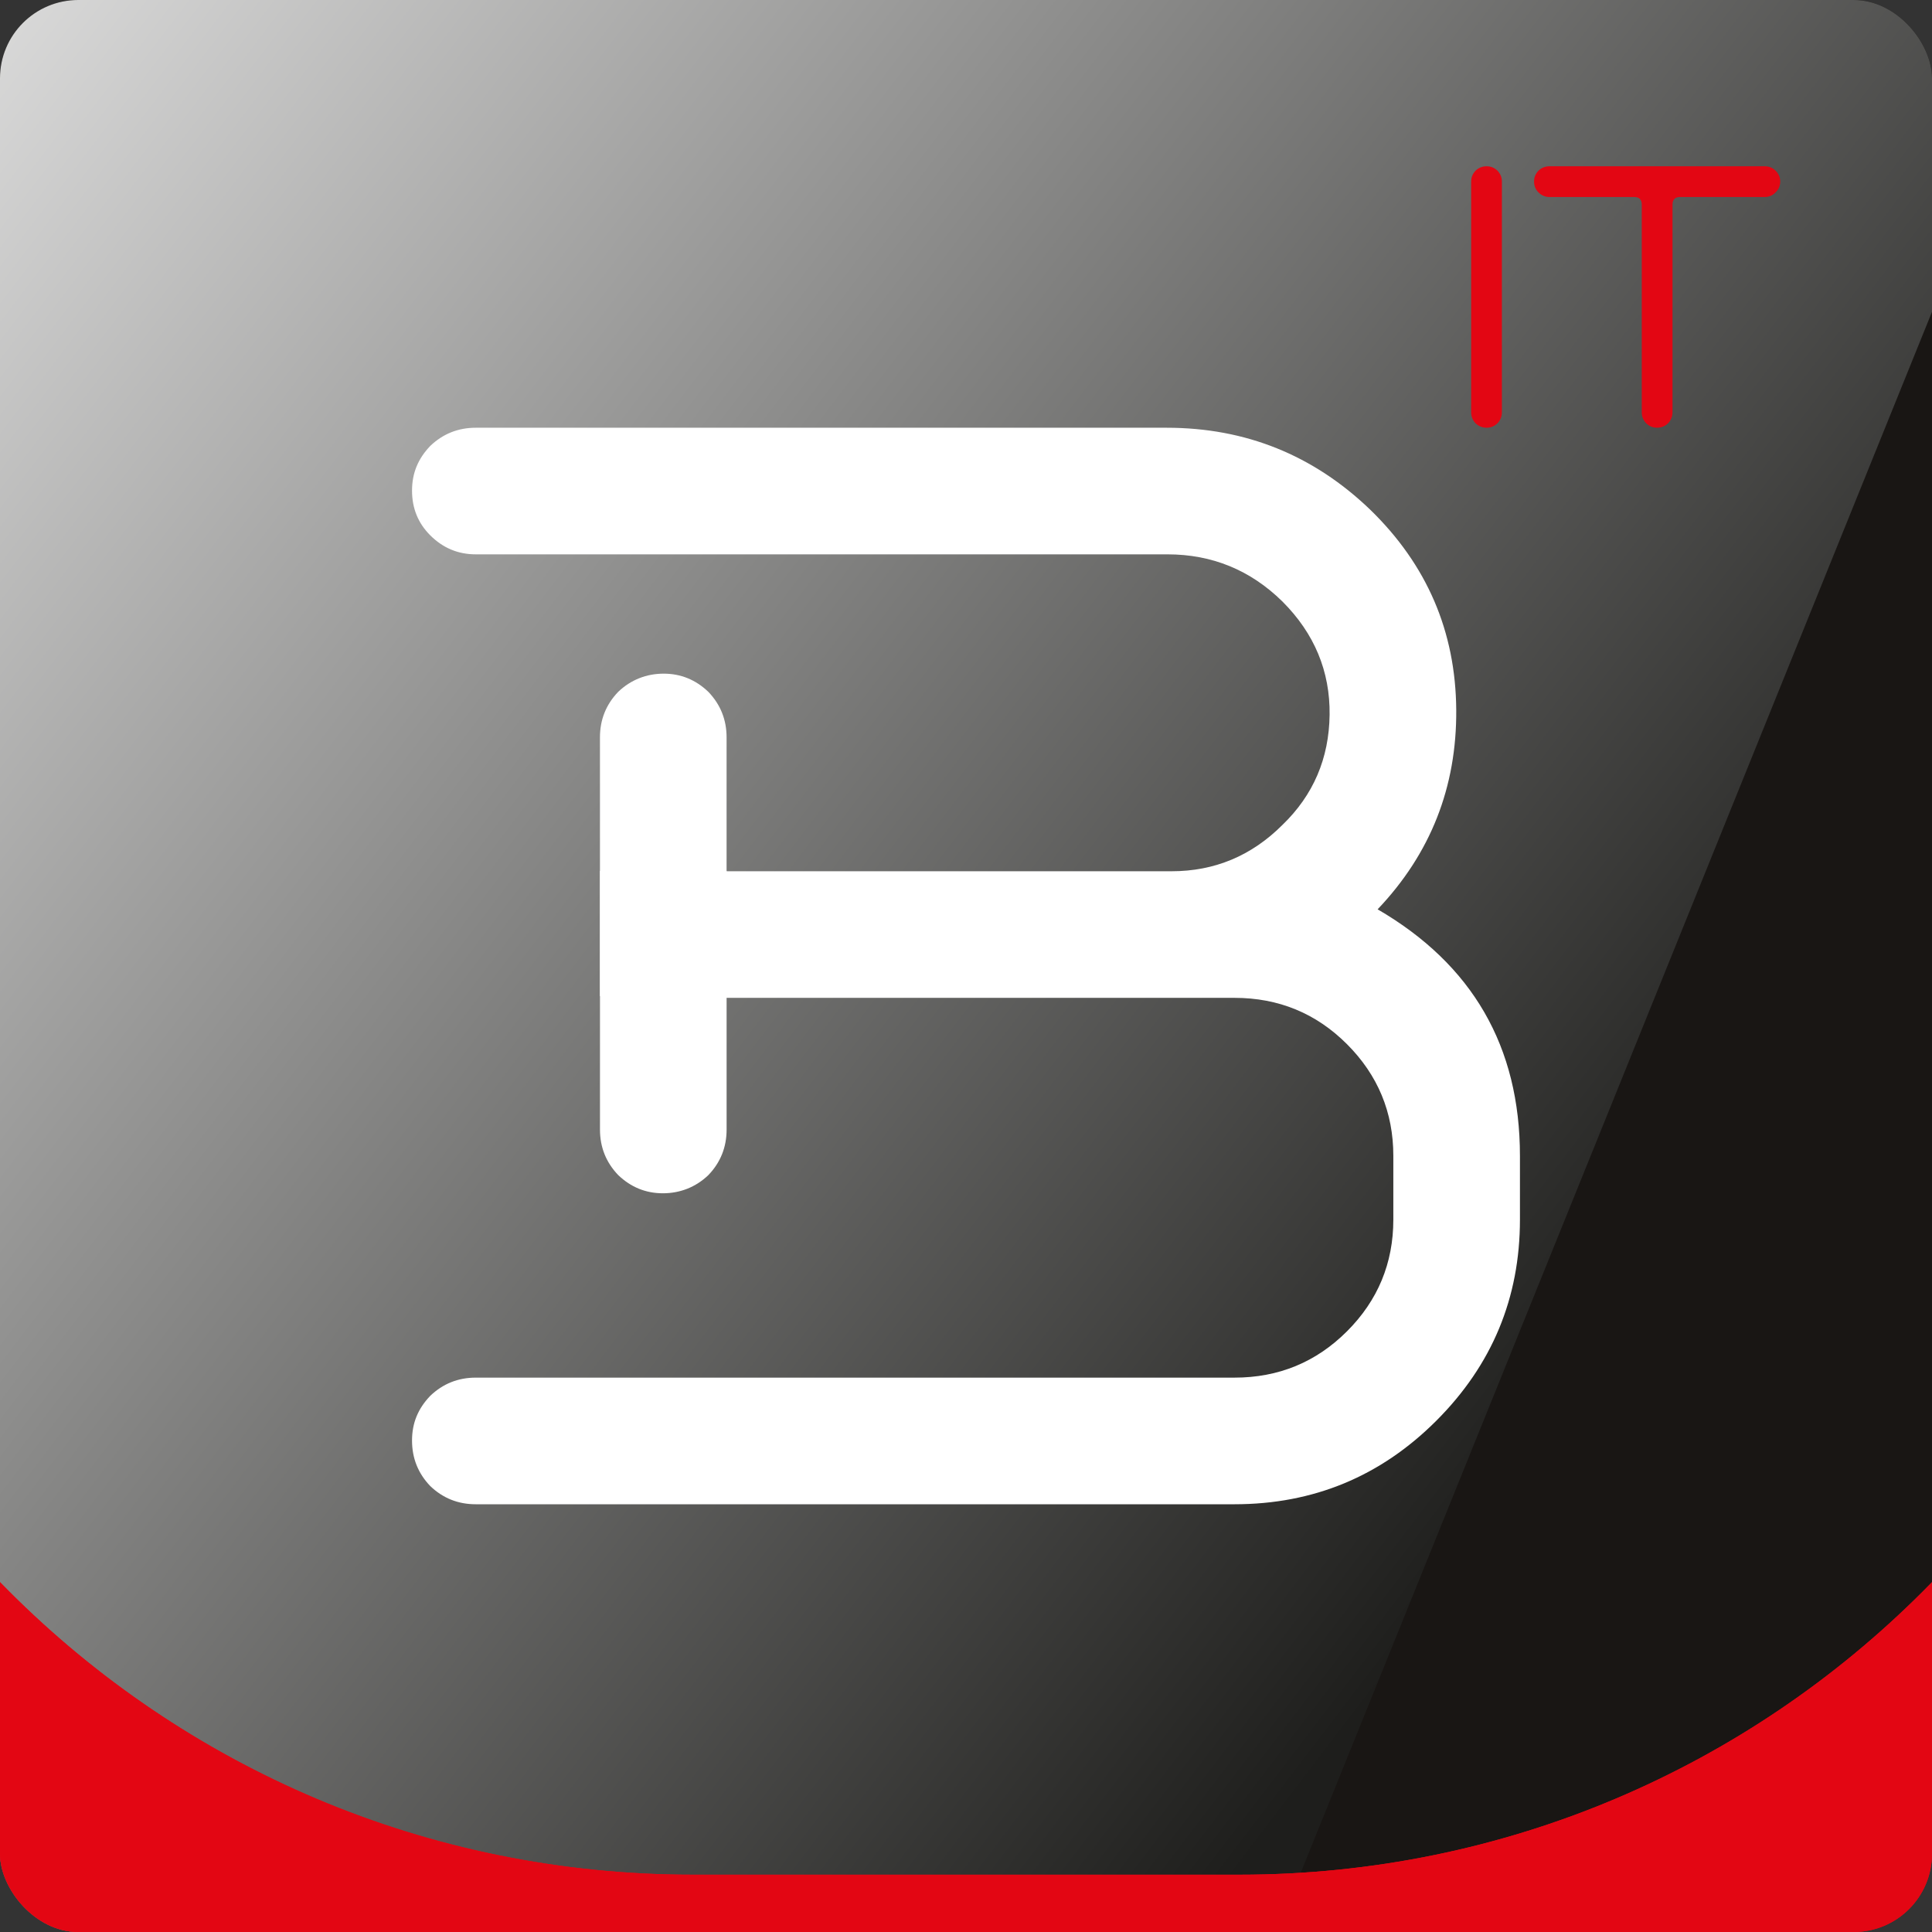
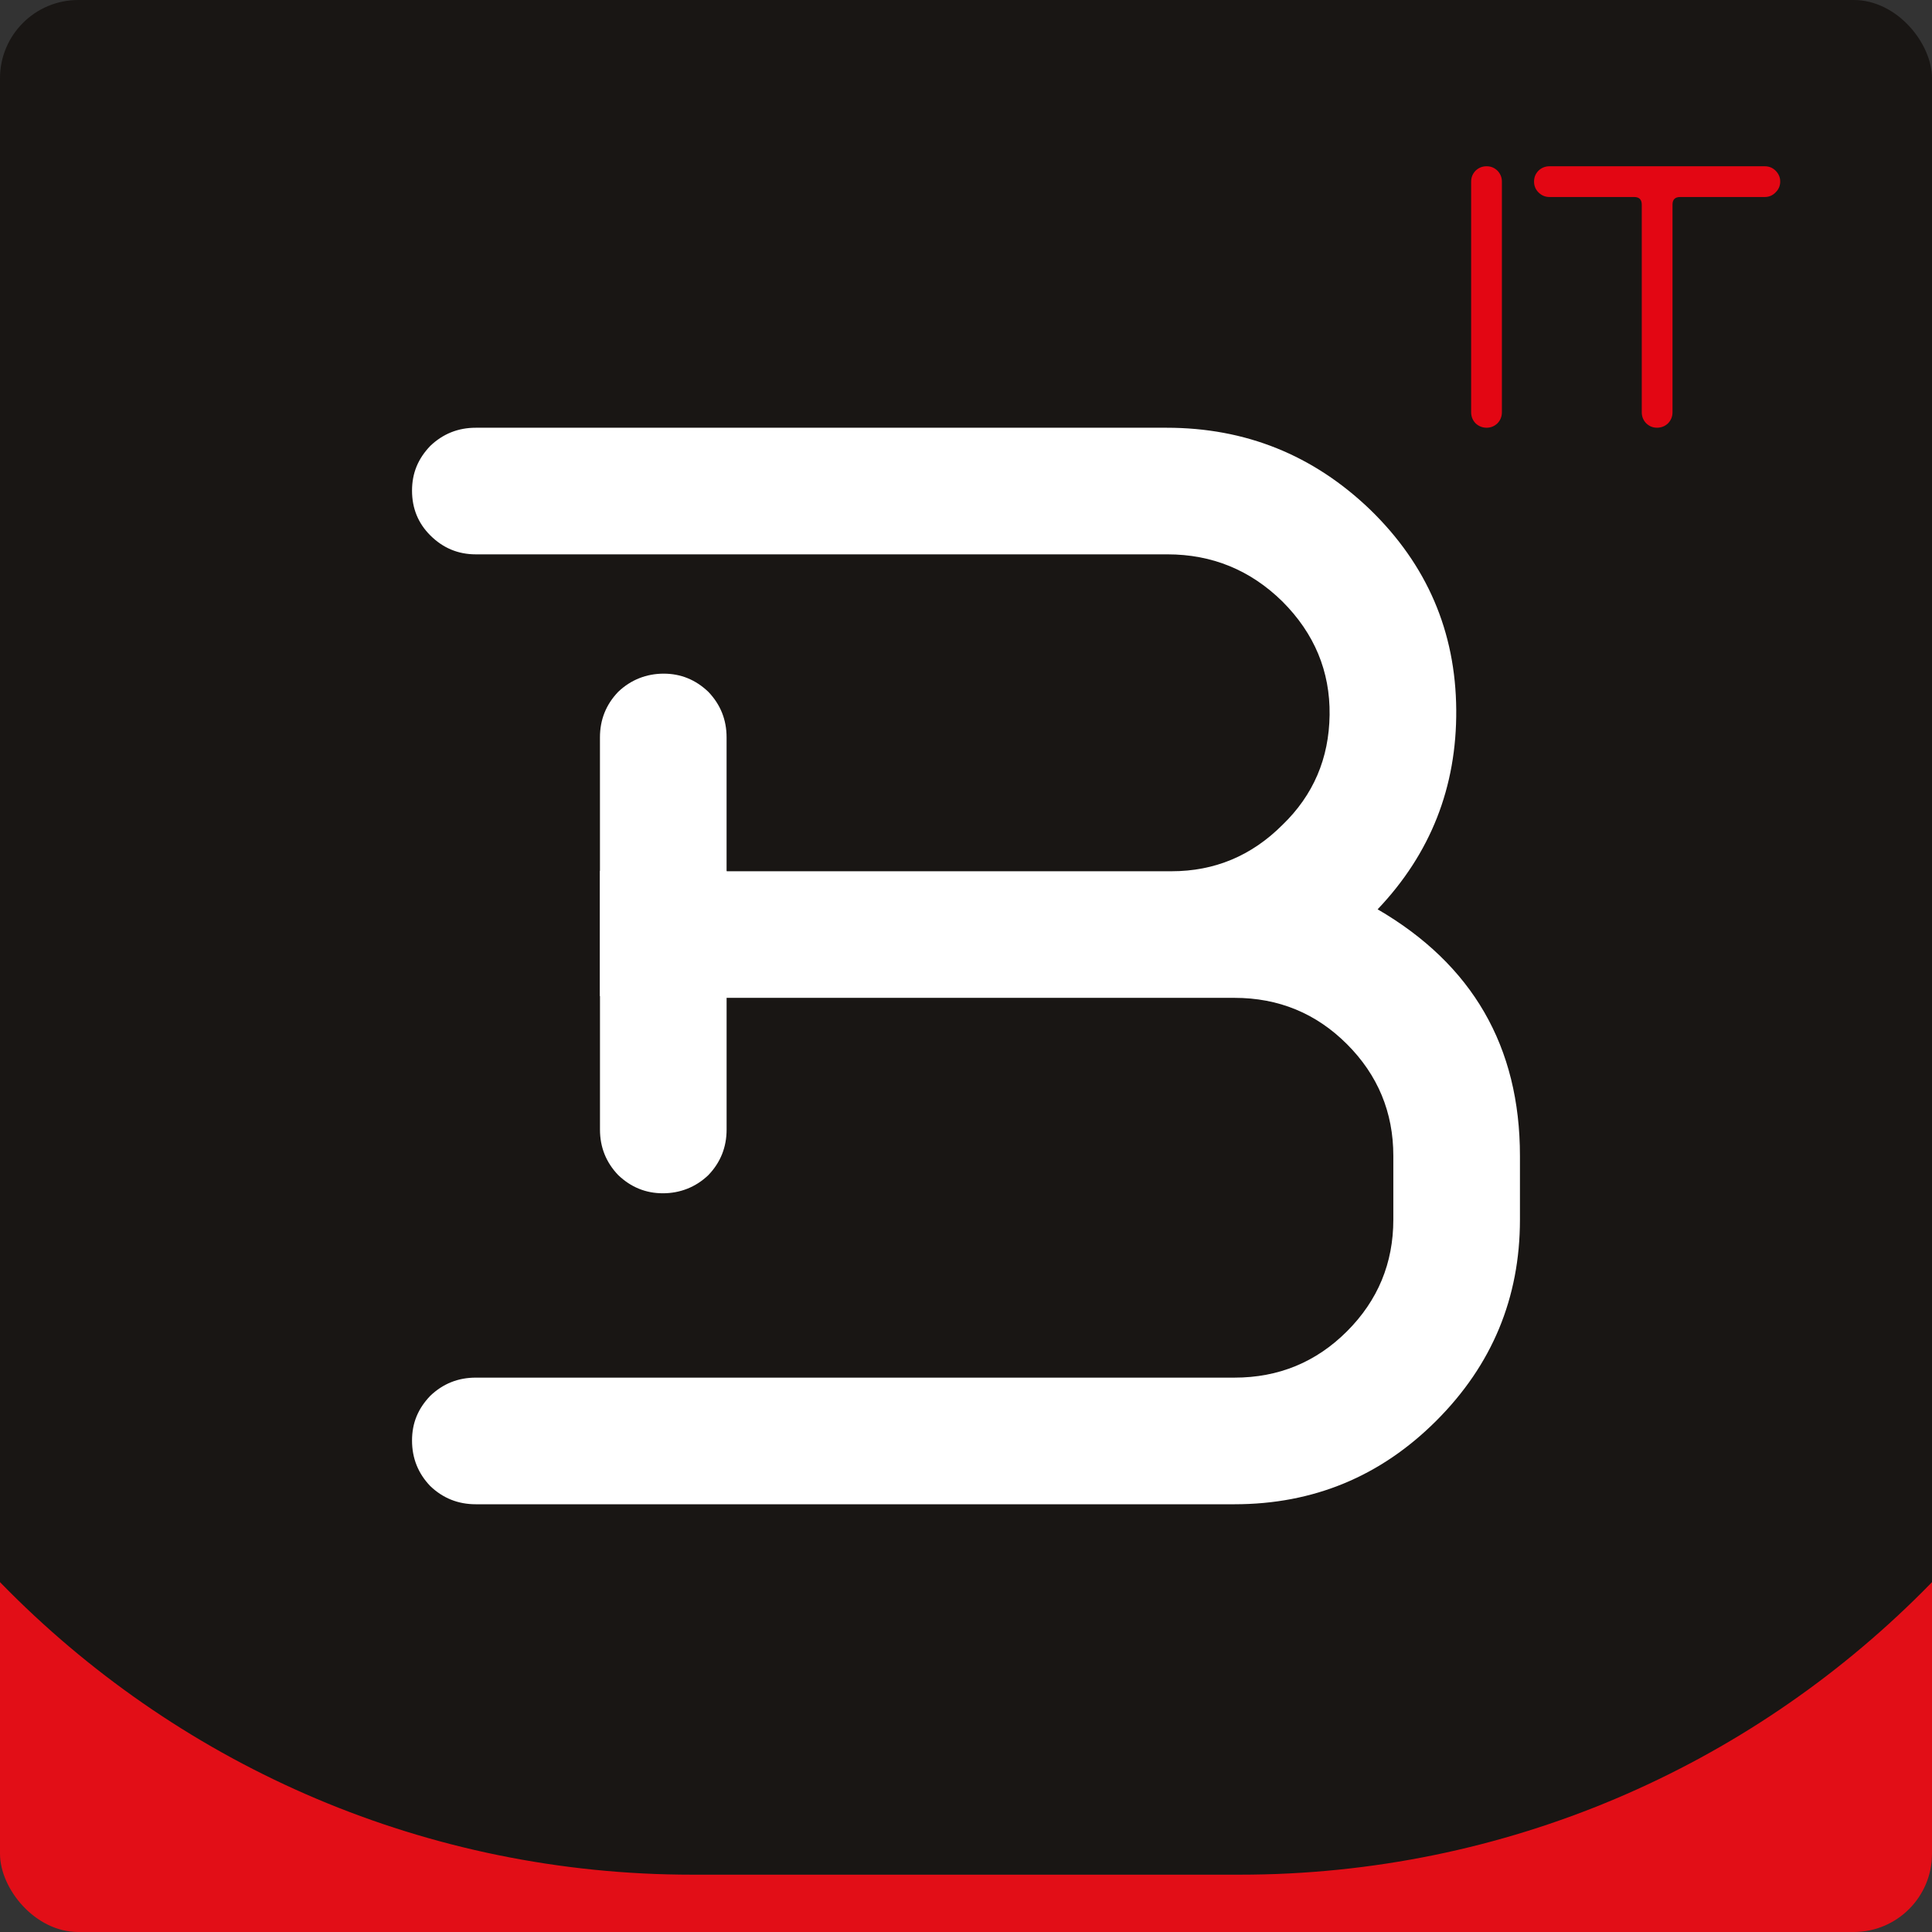
<svg xmlns="http://www.w3.org/2000/svg" id="Laag_2" data-name="Laag 2" viewBox="0 0 997.43 997.43">
  <rect x="0" y="0" width="997.43" height="997.43" fill="#333333" stroke="none" />
  <defs>
    <style>      .cls-1 {        fill: none;      }      .cls-2 {        fill: url(#Naamloos_verloop_6);      }      .cls-3 {        clip-path: url(#clippath);      }      .cls-4 {        fill: #fff;      }      .cls-5 {        fill: #e20e17;      }      .cls-6 {        fill: #e30613;      }      .cls-7 {        fill: #191614;      }      .cls-8 {        clip-path: url(#clippath-3);      }      .cls-9 {        clip-path: url(#clippath-2);      }    </style>
    <clipPath id="clippath">
      <rect class="cls-1" width="997.43" height="997.43" rx="40.41" ry="40.41" />
    </clipPath>
    <clipPath id="clippath-2">
      <rect class="cls-1" width="997.43" height="997.43" rx="40.41" ry="40.41" />
    </clipPath>
    <linearGradient id="Naamloos_verloop_6" data-name="Naamloos verloop 6" x1="949.04" y1="512.73" x2="1774.01" y2="1050.6" gradientTransform="translate(412.03 -1781.77) rotate(74.03) scale(1.36 1.04) skewX(10.58)" gradientUnits="userSpaceOnUse">
      <stop offset="0" stop-color="#fff" />
      <stop offset=".96" stop-color="#1e1e1c" />
    </linearGradient>
    <clipPath id="clippath-3">
-       <rect class="cls-1" width="997.43" height="997.43" rx="40.41" ry="40.41" />
-     </clipPath>
+       </clipPath>
  </defs>
  <g id="Laag_1-2" data-name="Laag 1">
    <g>
      <g class="cls-3">
        <rect class="cls-7" x="-141.17" y="-311.92" width="1279.77" height="1279.77" rx="198.16" ry="198.16" />
      </g>
      <g class="cls-9">
-         <rect class="cls-2" x="-673.81" y="-373.91" width="1775.8" height="1348.08" transform="translate(-144.42 386.05) rotate(-67.98)" />
        <path class="cls-5" d="m1126.85,78.86c7.67,34.76,11.75,70.87,11.75,107.94v282.34c0,275.43-223.28,498.71-498.71,498.71h-282.34c-275.43,0-498.71-223.28-498.71-498.71V186.8c0-37.07,4.08-73.18,11.75-107.94-36.98,69.66-57.95,149.11-57.95,233.48v374.75c0,275.43,223.28,498.71,498.71,498.71h374.75c275.43,0,498.71-223.28,498.71-498.71v-374.75c0-84.36-20.98-163.82-57.95-233.48Z" />
      </g>
      <g>
        <path class="cls-4" d="m309.75,449.58v133.57c0,9.12,3.14,16.95,9.4,23.5,6.56,6.27,14.24,9.4,23.07,9.4s16.95-3.13,23.5-9.4c6.27-6.55,9.4-14.38,9.4-23.5v-133.57h-65.36Z" />
        <path class="cls-4" d="m375.11,514.26v-133.57c0-9.12-3.14-16.95-9.4-23.5-6.56-6.27-14.24-9.4-23.07-9.4s-16.95,3.13-23.5,9.4c-6.27,6.55-9.4,14.38-9.4,23.5v133.57h65.36Z" />
        <path class="cls-4" d="m711.22,469.45c48.98,28.48,73.48,70.92,73.48,127.3v32.89c0,40.44-14.39,75.05-43.15,103.81-28.77,28.77-63.51,43.15-104.24,43.15H245.62c-9.12,0-16.95-3.13-23.5-9.4-6.27-6.55-9.4-14.38-9.4-23.5s3.13-16.51,9.4-23.07c6.55-6.26,14.38-9.4,23.5-9.4h391.69c22.78,0,42.15-7.97,58.1-23.92,15.95-15.95,23.92-35.17,23.92-57.67v-32.89c0-22.49-7.98-41.71-23.92-57.67-15.95-15.95-35.32-23.92-58.1-23.92h-294.38c-9.12,0-16.95-3.27-23.5-9.83-6.27-6.26-9.4-13.95-9.4-23.07s3.13-16.8,9.4-23.07c6.55-6.26,14.38-9.39,23.5-9.39h261.91c22.22,0,41.29-7.97,57.24-23.92,15.95-15.38,24.06-34.32,24.35-56.82.28-22.49-7.84-42-24.35-58.52-16.52-16.23-36.31-24.35-59.38-24.35H245.62c-9.12,0-16.95-3.27-23.5-9.82-6.27-6.26-9.4-13.96-9.4-23.07s3.13-16.51,9.4-23.07c6.55-6.26,14.38-9.4,23.5-9.4h356.67c40.72,0,75.75,14.1,105.09,42.29,29.33,28.48,44.14,62.94,44.43,103.38.28,39.88-13.24,74.19-40.58,102.95Z" />
      </g>
      <g>
        <path class="cls-6" d="m761.79,218.54c-1.52-1.59-2.28-3.49-2.28-5.71v-119.11c0-2.14.76-4.01,2.28-5.6,1.59-1.52,3.49-2.28,5.71-2.28s4.01.76,5.6,2.28c1.52,1.59,2.28,3.46,2.28,5.6v119.11c0,2.21-.76,4.12-2.28,5.71-1.59,1.52-3.46,2.28-5.6,2.28s-4.12-.76-5.71-2.28Z" />
        <path class="cls-6" d="m911.08,85.84c2.21,0,4.08.76,5.6,2.28,1.59,1.59,2.39,3.46,2.39,5.6s-.8,4.08-2.39,5.6c-1.52,1.59-3.39,2.39-5.6,2.39h-43.68c-2.63,0-3.94,1.31-3.94,3.94v107.17c0,2.21-.76,4.12-2.28,5.71-1.59,1.52-3.49,2.28-5.71,2.28s-4.01-.76-5.6-2.28c-1.52-1.59-2.28-3.49-2.28-5.71v-107.17c0-2.63-1.31-3.94-3.94-3.94h-43.68c-2.21,0-4.12-.79-5.71-2.39-1.52-1.52-2.28-3.39-2.28-5.6s.76-4.01,2.28-5.6c1.59-1.52,3.49-2.28,5.71-2.28h111.12Z" />
      </g>
      <g class="cls-8">
        <path class="cls-6" d="m1126.85,78.86c7.67,34.76,11.75,70.87,11.75,107.94v282.34c0,275.43-223.28,498.71-498.71,498.71h-282.34c-275.43,0-498.71-223.28-498.71-498.71V186.8c0-37.07,4.08-73.18,11.75-107.94-36.98,69.66-57.95,149.11-57.95,233.48v374.75c0,275.43,223.28,498.71,498.71,498.71h374.75c275.43,0,498.71-223.28,498.71-498.71v-374.75c0-84.36-20.98-163.82-57.95-233.48Z" />
      </g>
    </g>
  </g>
</svg>